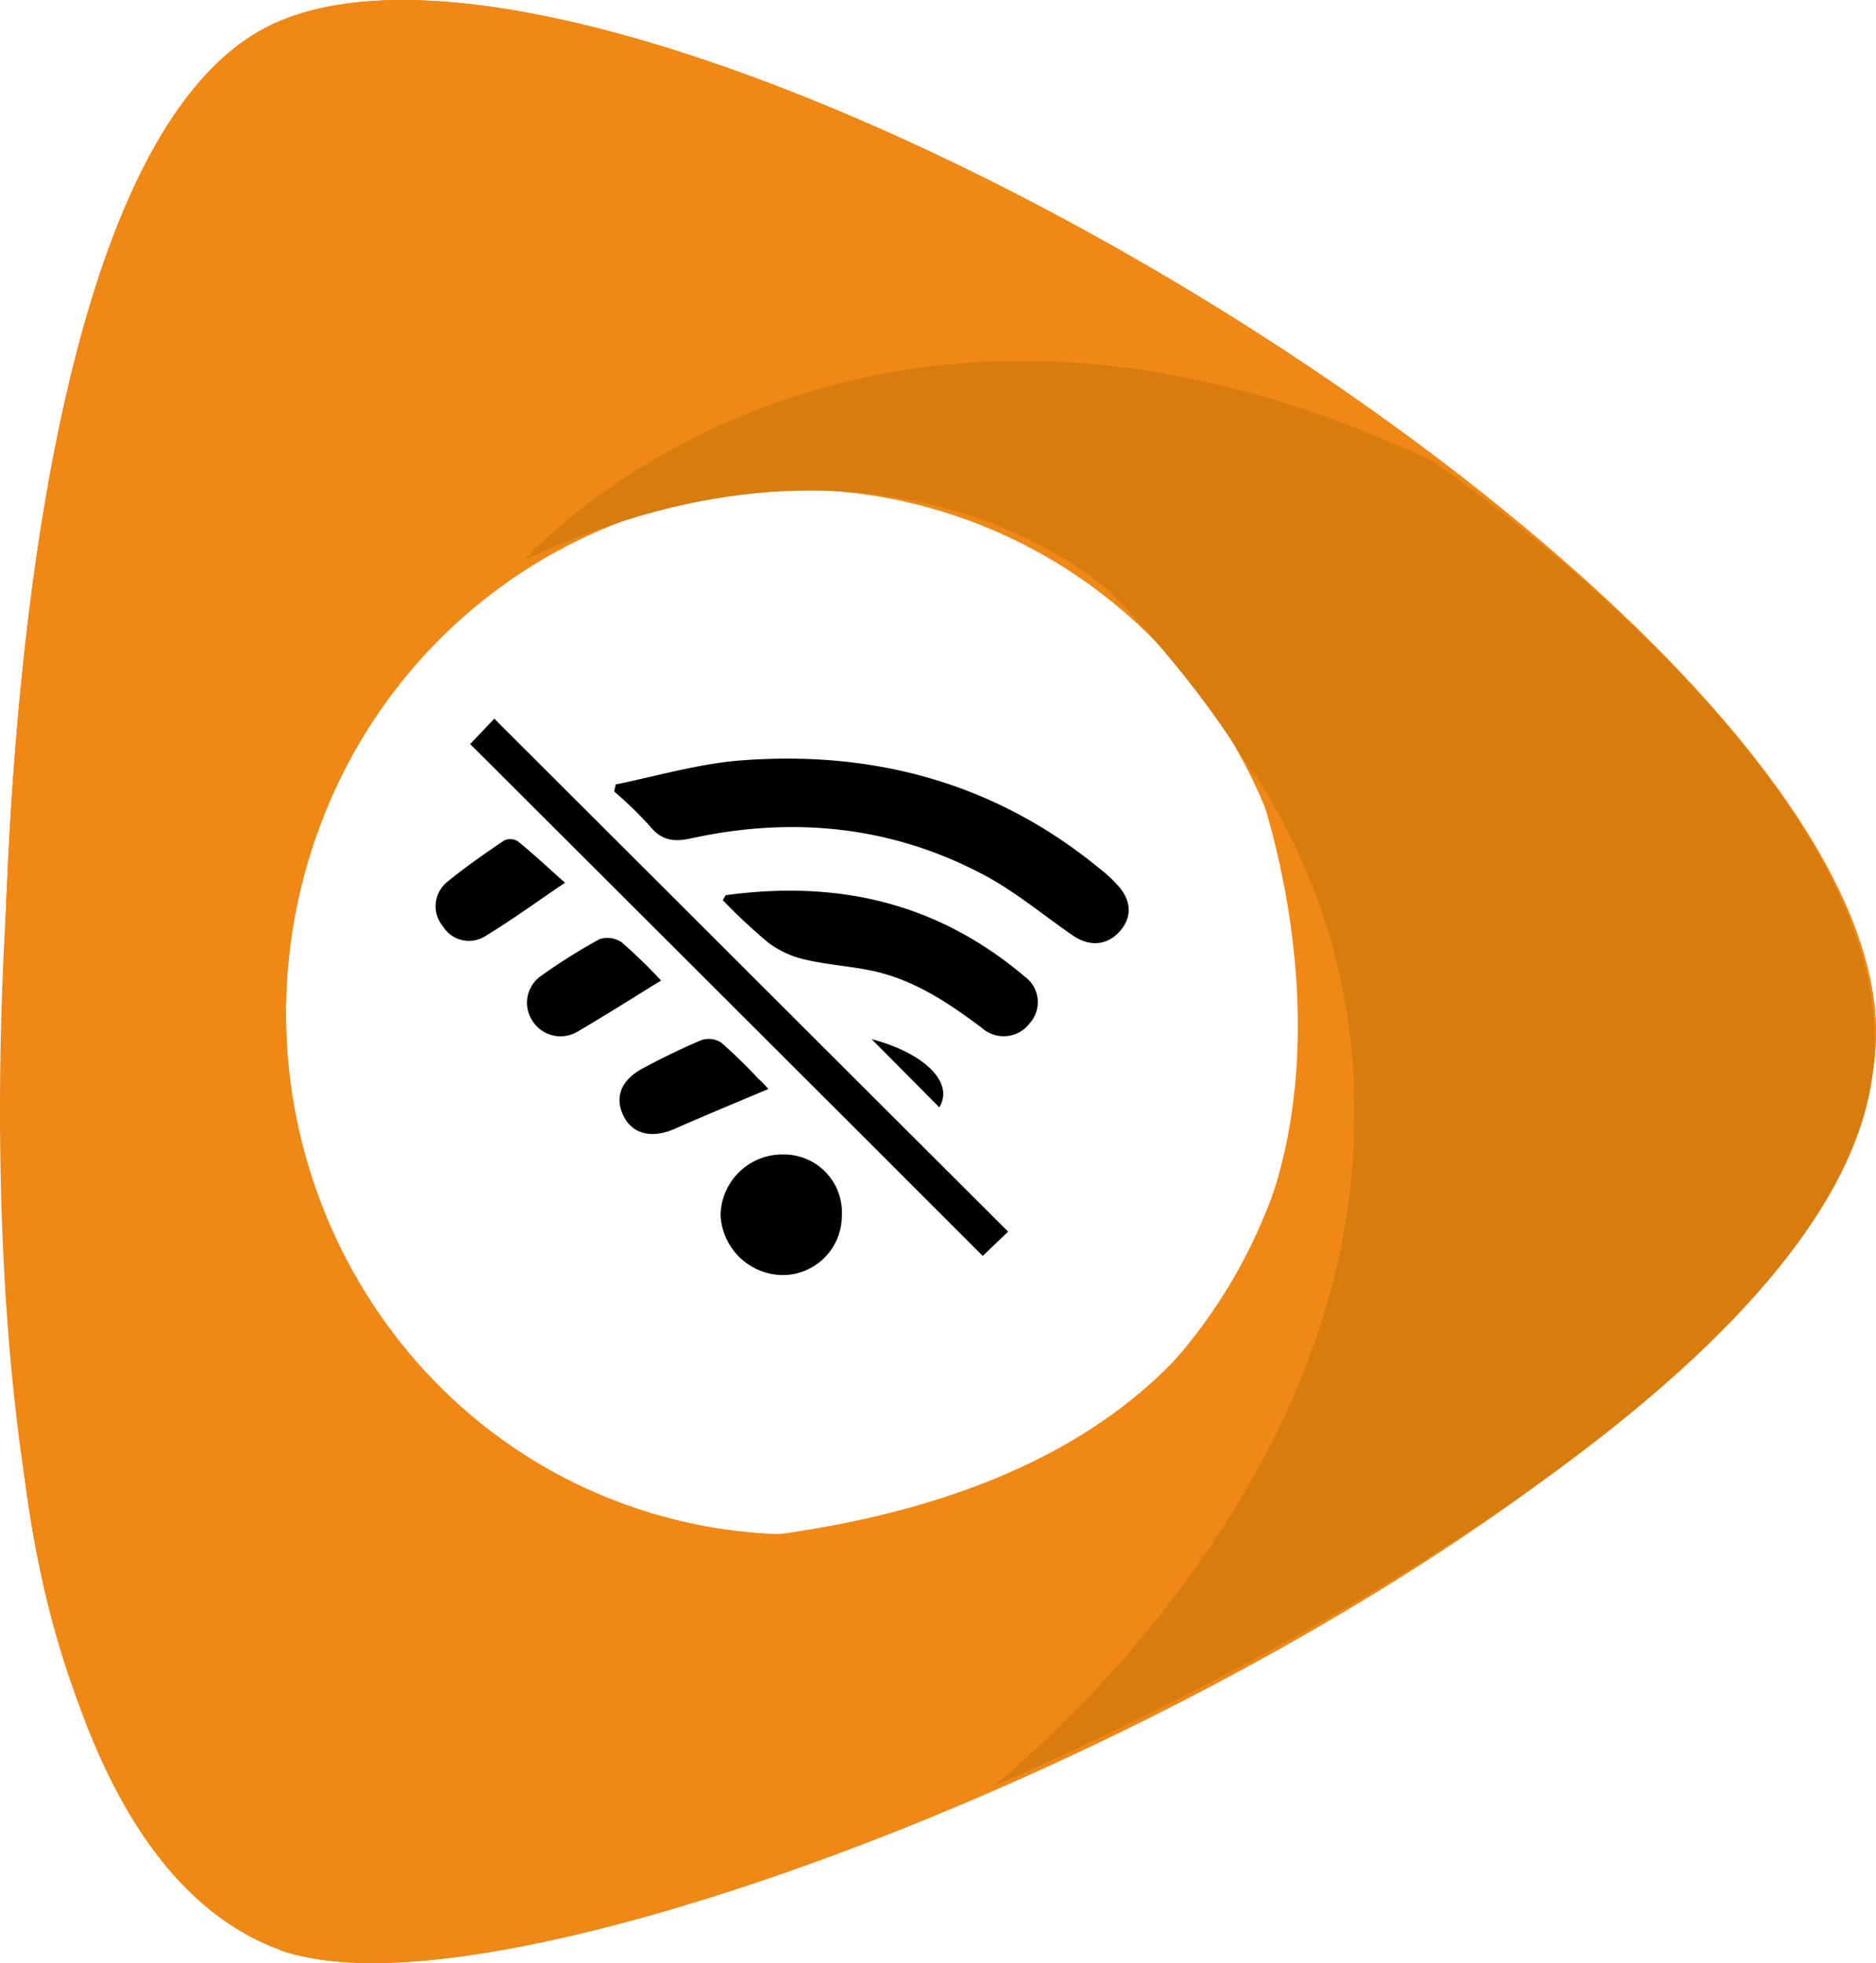
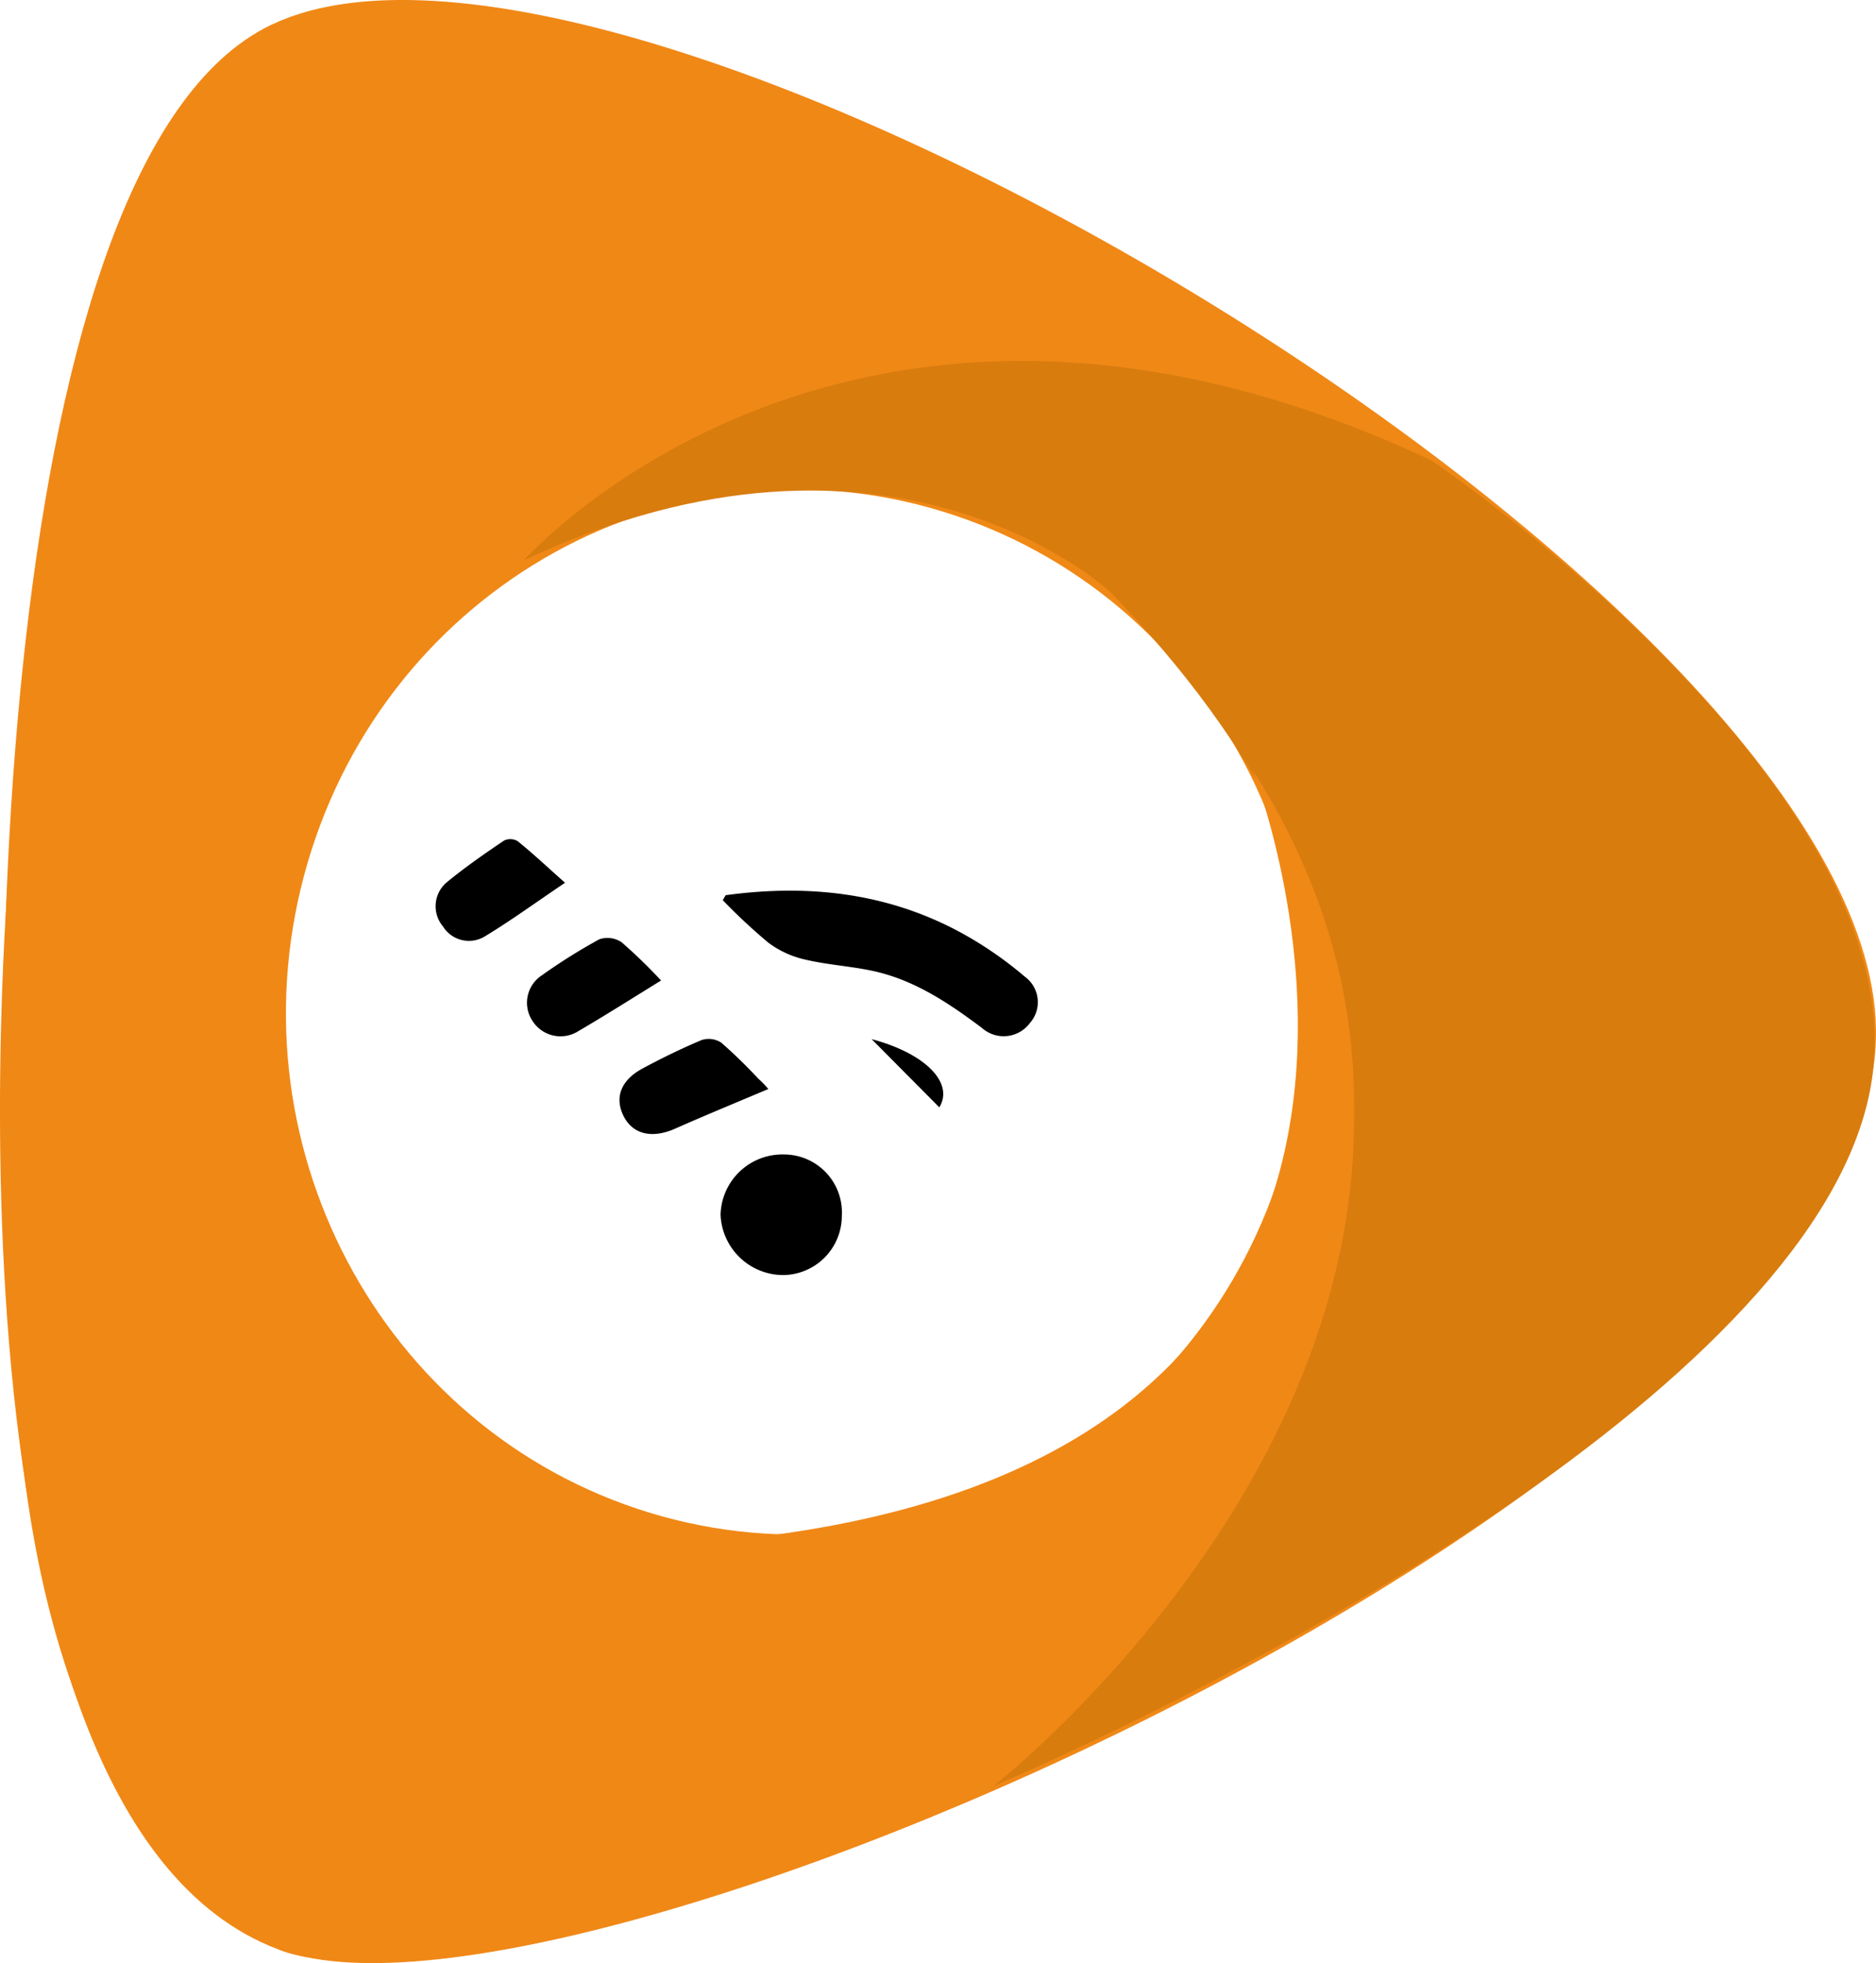
<svg xmlns="http://www.w3.org/2000/svg" viewBox="0 0 221.69 231.99">
  <defs>
    <style>.cls-1{fill:#f08816;}.cls-2{fill:#d87c0e;}</style>
  </defs>
  <g id="Calque_2" data-name="Calque 2">
    <g id="hors_ligne" data-name="hors ligne">
      <path class="cls-1" d="M31.94,229.86s-23.43-8.7-29.17-56.34C-2.51,129.6-1.57,20.75,31.25,3.34c40.69-21.57,189.81,66.3,190.44,118.35C222.33,175.09,63.1,245.13,31.94,229.86ZM36.34,102c-9.55,32.67,8.53,67,40.38,76.75s65.43-8.9,75-41.57-8.54-67-40.39-76.75S45.89,69.35,36.34,102Z" />
-       <path class="cls-1" d="M31.94,229.86s-23.43-8.7-29.17-56.34C-2.51,129.6-1.57,20.75,31.25,3.34c40.69-21.57,189.81,66.3,190.44,118.35C222.33,175.09,63.1,245.13,31.94,229.86ZM36.34,102c-9.55,32.67,8.53,67,40.38,76.75s65.43-8.9,75-41.57-8.54-67-40.39-76.75S45.89,69.35,36.34,102Z" />
      <path class="cls-2" d="M61.91,66.22s38.8-43.95,107.25-11.81c0,0,56.68,38.27,52.11,72.7S150,197,117.37,211.09c0,0,85.93-66.94,13.81-141.15C131.18,69.94,105.34,45.69,61.91,66.22Z" />
      <path class="cls-1" d="M1.3,99.44S-9.81,214.28,32.89,230.37c0,0,19.66,9.58,84.48-19.28,0,0,70-58.49,30.63-120.14,0,0,31.58,79.75-58.44,90.68C89.56,181.63,19.42,179.17,1.3,99.44Z" />
-       <path d="M72.76,92.7c4.91-1,9.78-2.44,14.73-2.83,15.76-1.22,30.13,2.63,42.51,12.82a16.37,16.37,0,0,1,2.23,2.09c1.53,1.8,1.52,3.71.06,5.32s-3.52,1.82-5.51.45c-3.62-2.49-7-5.36-10.92-7.37-10.81-5.62-22.33-6.69-34.17-4.11-2.1.46-3.53.25-4.92-1.47a44.7,44.7,0,0,0-4.19-4.06Z" />
-       <path d="M119.13,145.55l-3,2.87C96,128.26,75.84,108.19,55.56,87.93l2.85-3Z" />
      <path d="M85.75,105.79c10.21-1.39,20-.2,29.05,5.13a44.75,44.75,0,0,1,6.32,4.51,3.72,3.72,0,0,1,.59,5.46,3.86,3.86,0,0,1-5.67.59c-4-3-8.1-5.75-13.08-6.78-2.61-.54-5.3-.7-7.89-1.32a11.42,11.42,0,0,1-4.3-2,69.5,69.5,0,0,1-5.36-5Z" />
      <path d="M99.48,143.68a7,7,0,0,1-7,7,7.43,7.43,0,0,1-7.33-7.14,7.31,7.31,0,0,1,7.53-7.11A6.85,6.85,0,0,1,99.48,143.68Z" />
      <path d="M90.8,128.69c-3.8,1.61-7.41,3.09-11,4.68-2.68,1.2-5,.72-6.1-1.46s-.36-4.25,2.23-5.64c2.28-1.23,4.62-2.37,7-3.37a2.72,2.72,0,0,1,2.31.32,60.92,60.92,0,0,1,4.39,4.27C90.12,127.92,90.52,128.38,90.8,128.69Z" />
      <path d="M78.12,115.87c-3.4,2.1-6.57,4.11-9.8,6a3.93,3.93,0,0,1-5.4-1.23A3.87,3.87,0,0,1,64,115.28,68,68,0,0,1,70.82,111a3,3,0,0,1,2.65.36A62.63,62.63,0,0,1,78.12,115.87Z" />
      <path d="M66.77,104.32c-3.57,2.41-6.42,4.49-9.43,6.31a3.61,3.61,0,0,1-5-1.16,3.7,3.7,0,0,1,.56-5.29c2.12-1.74,4.39-3.31,6.67-4.85a1.7,1.7,0,0,1,1.61.08C63,100.88,64.7,102.48,66.77,104.32Z" />
      <path d="M103,122.8c6.25,1.65,9.79,5.13,8,8.06C108.26,128.09,105.45,125.26,103,122.8Z" />
    </g>
  </g>
</svg>